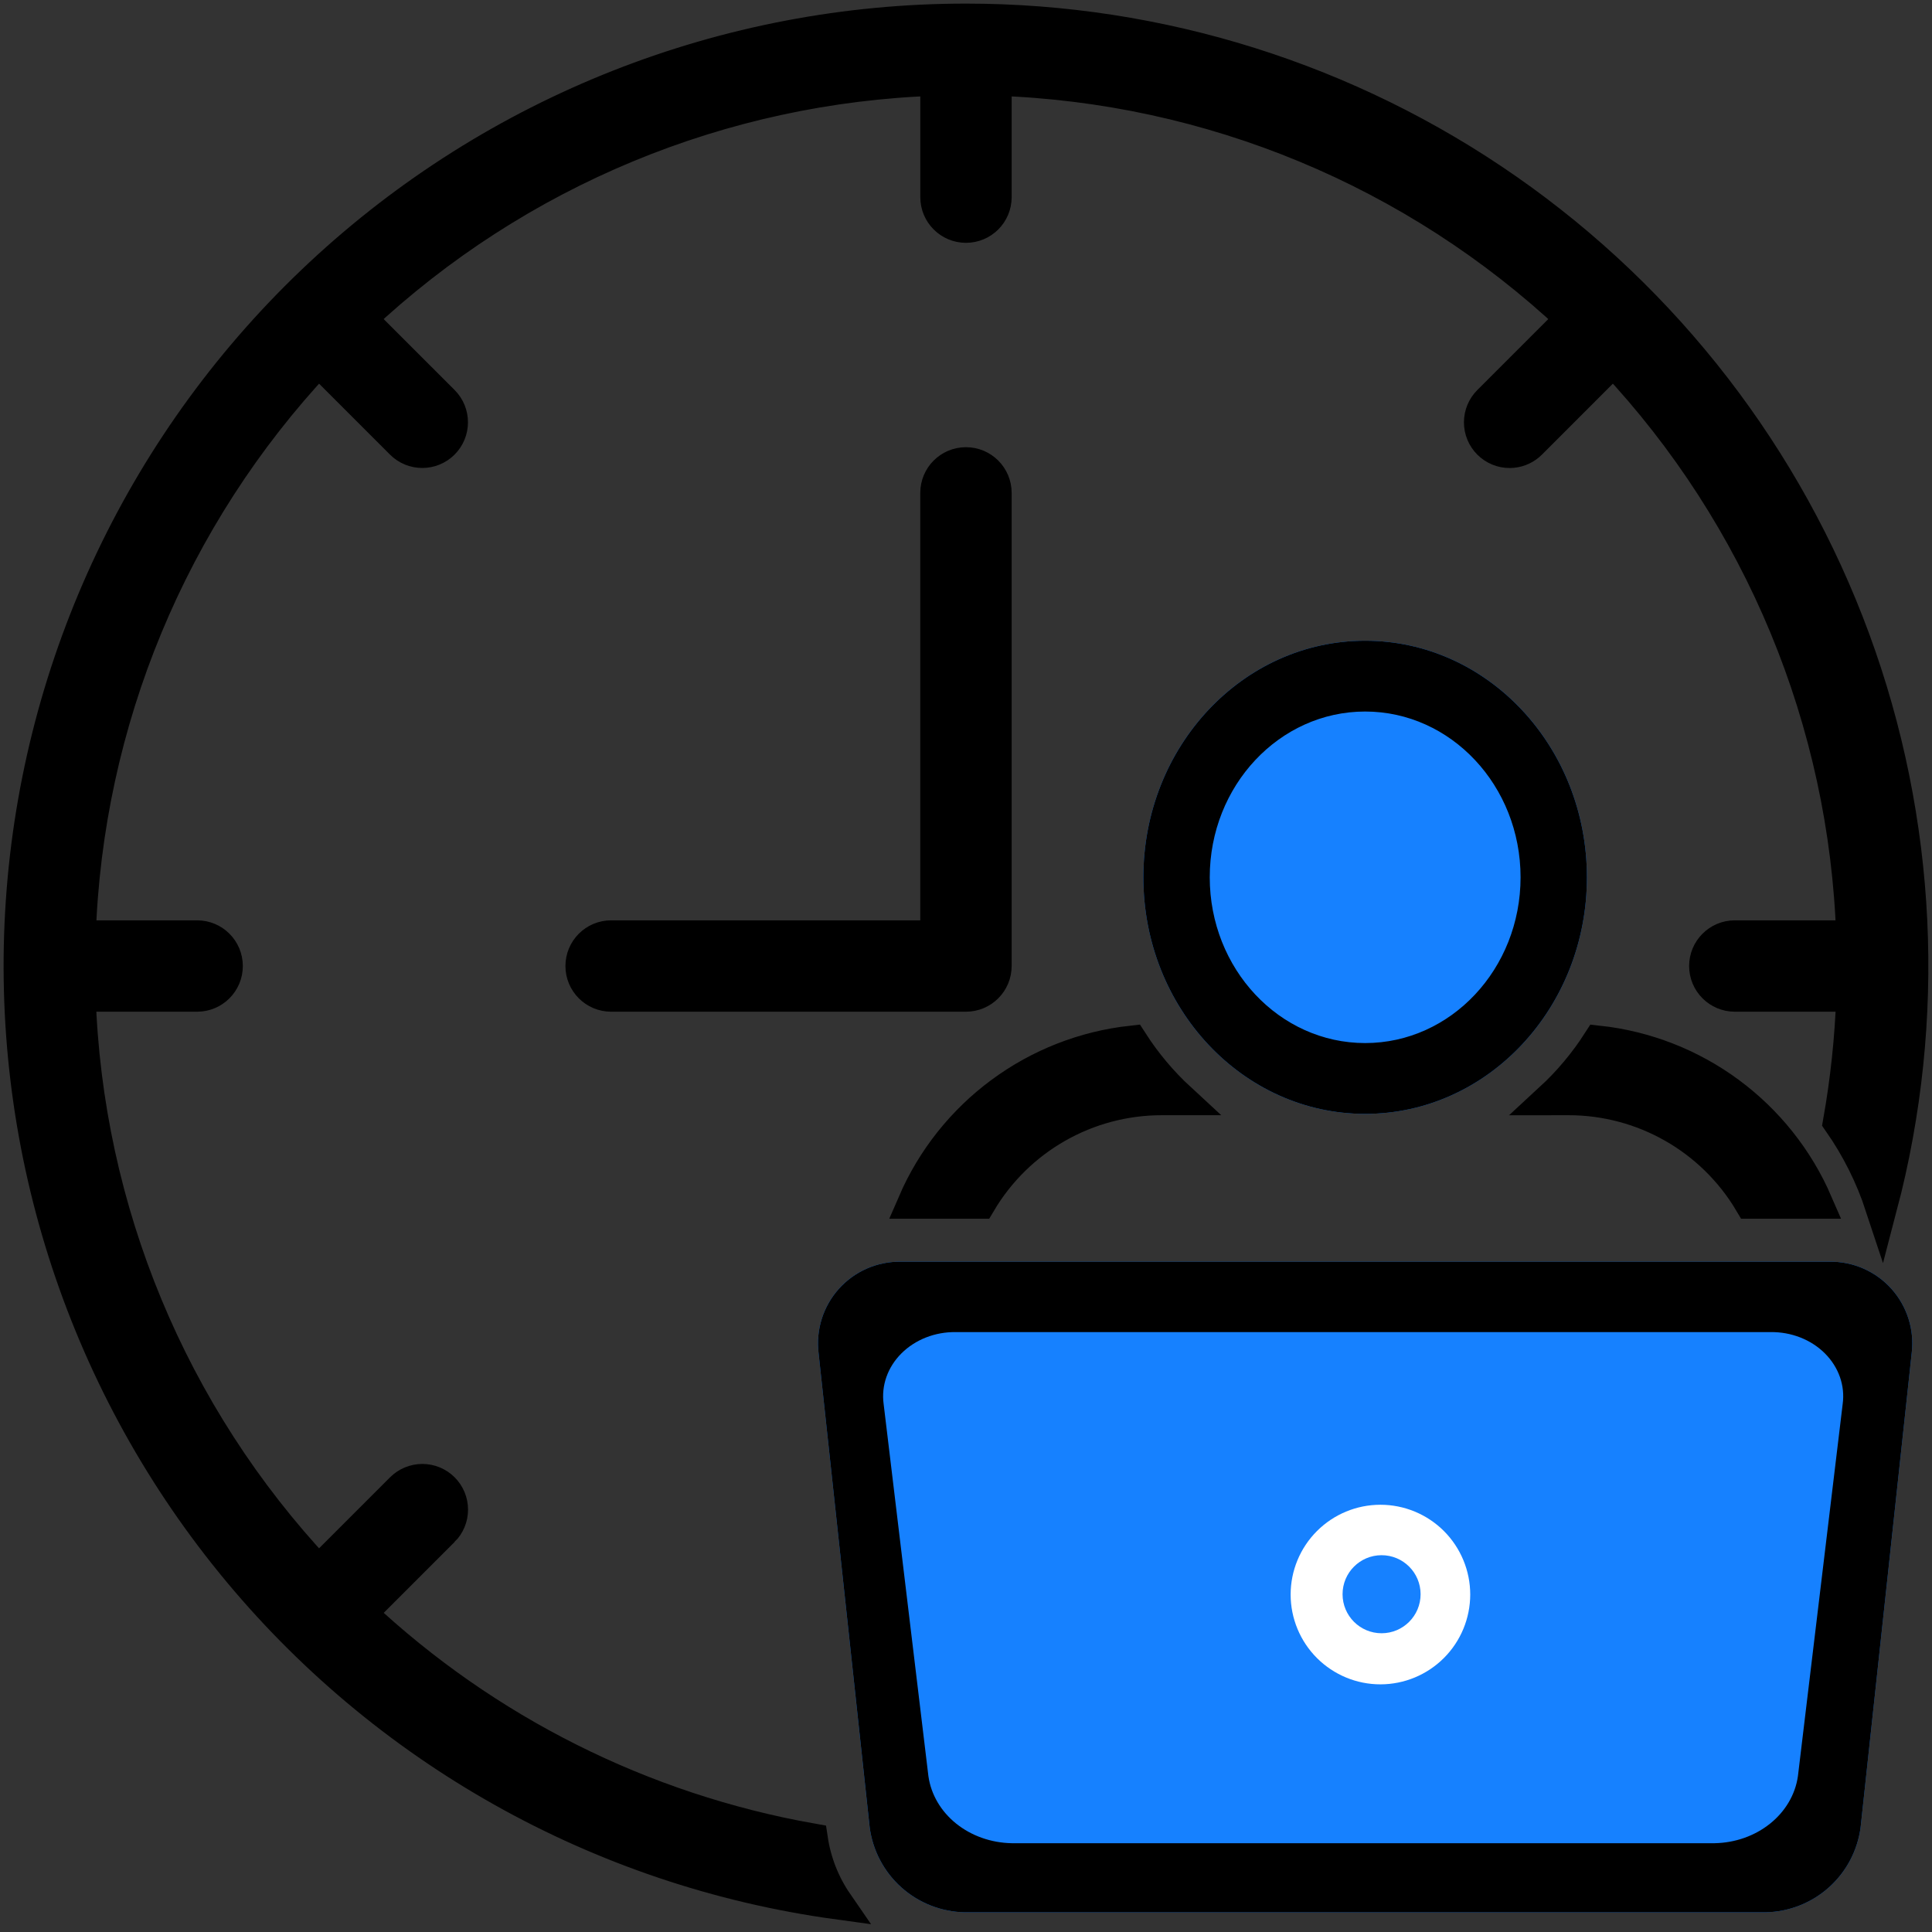
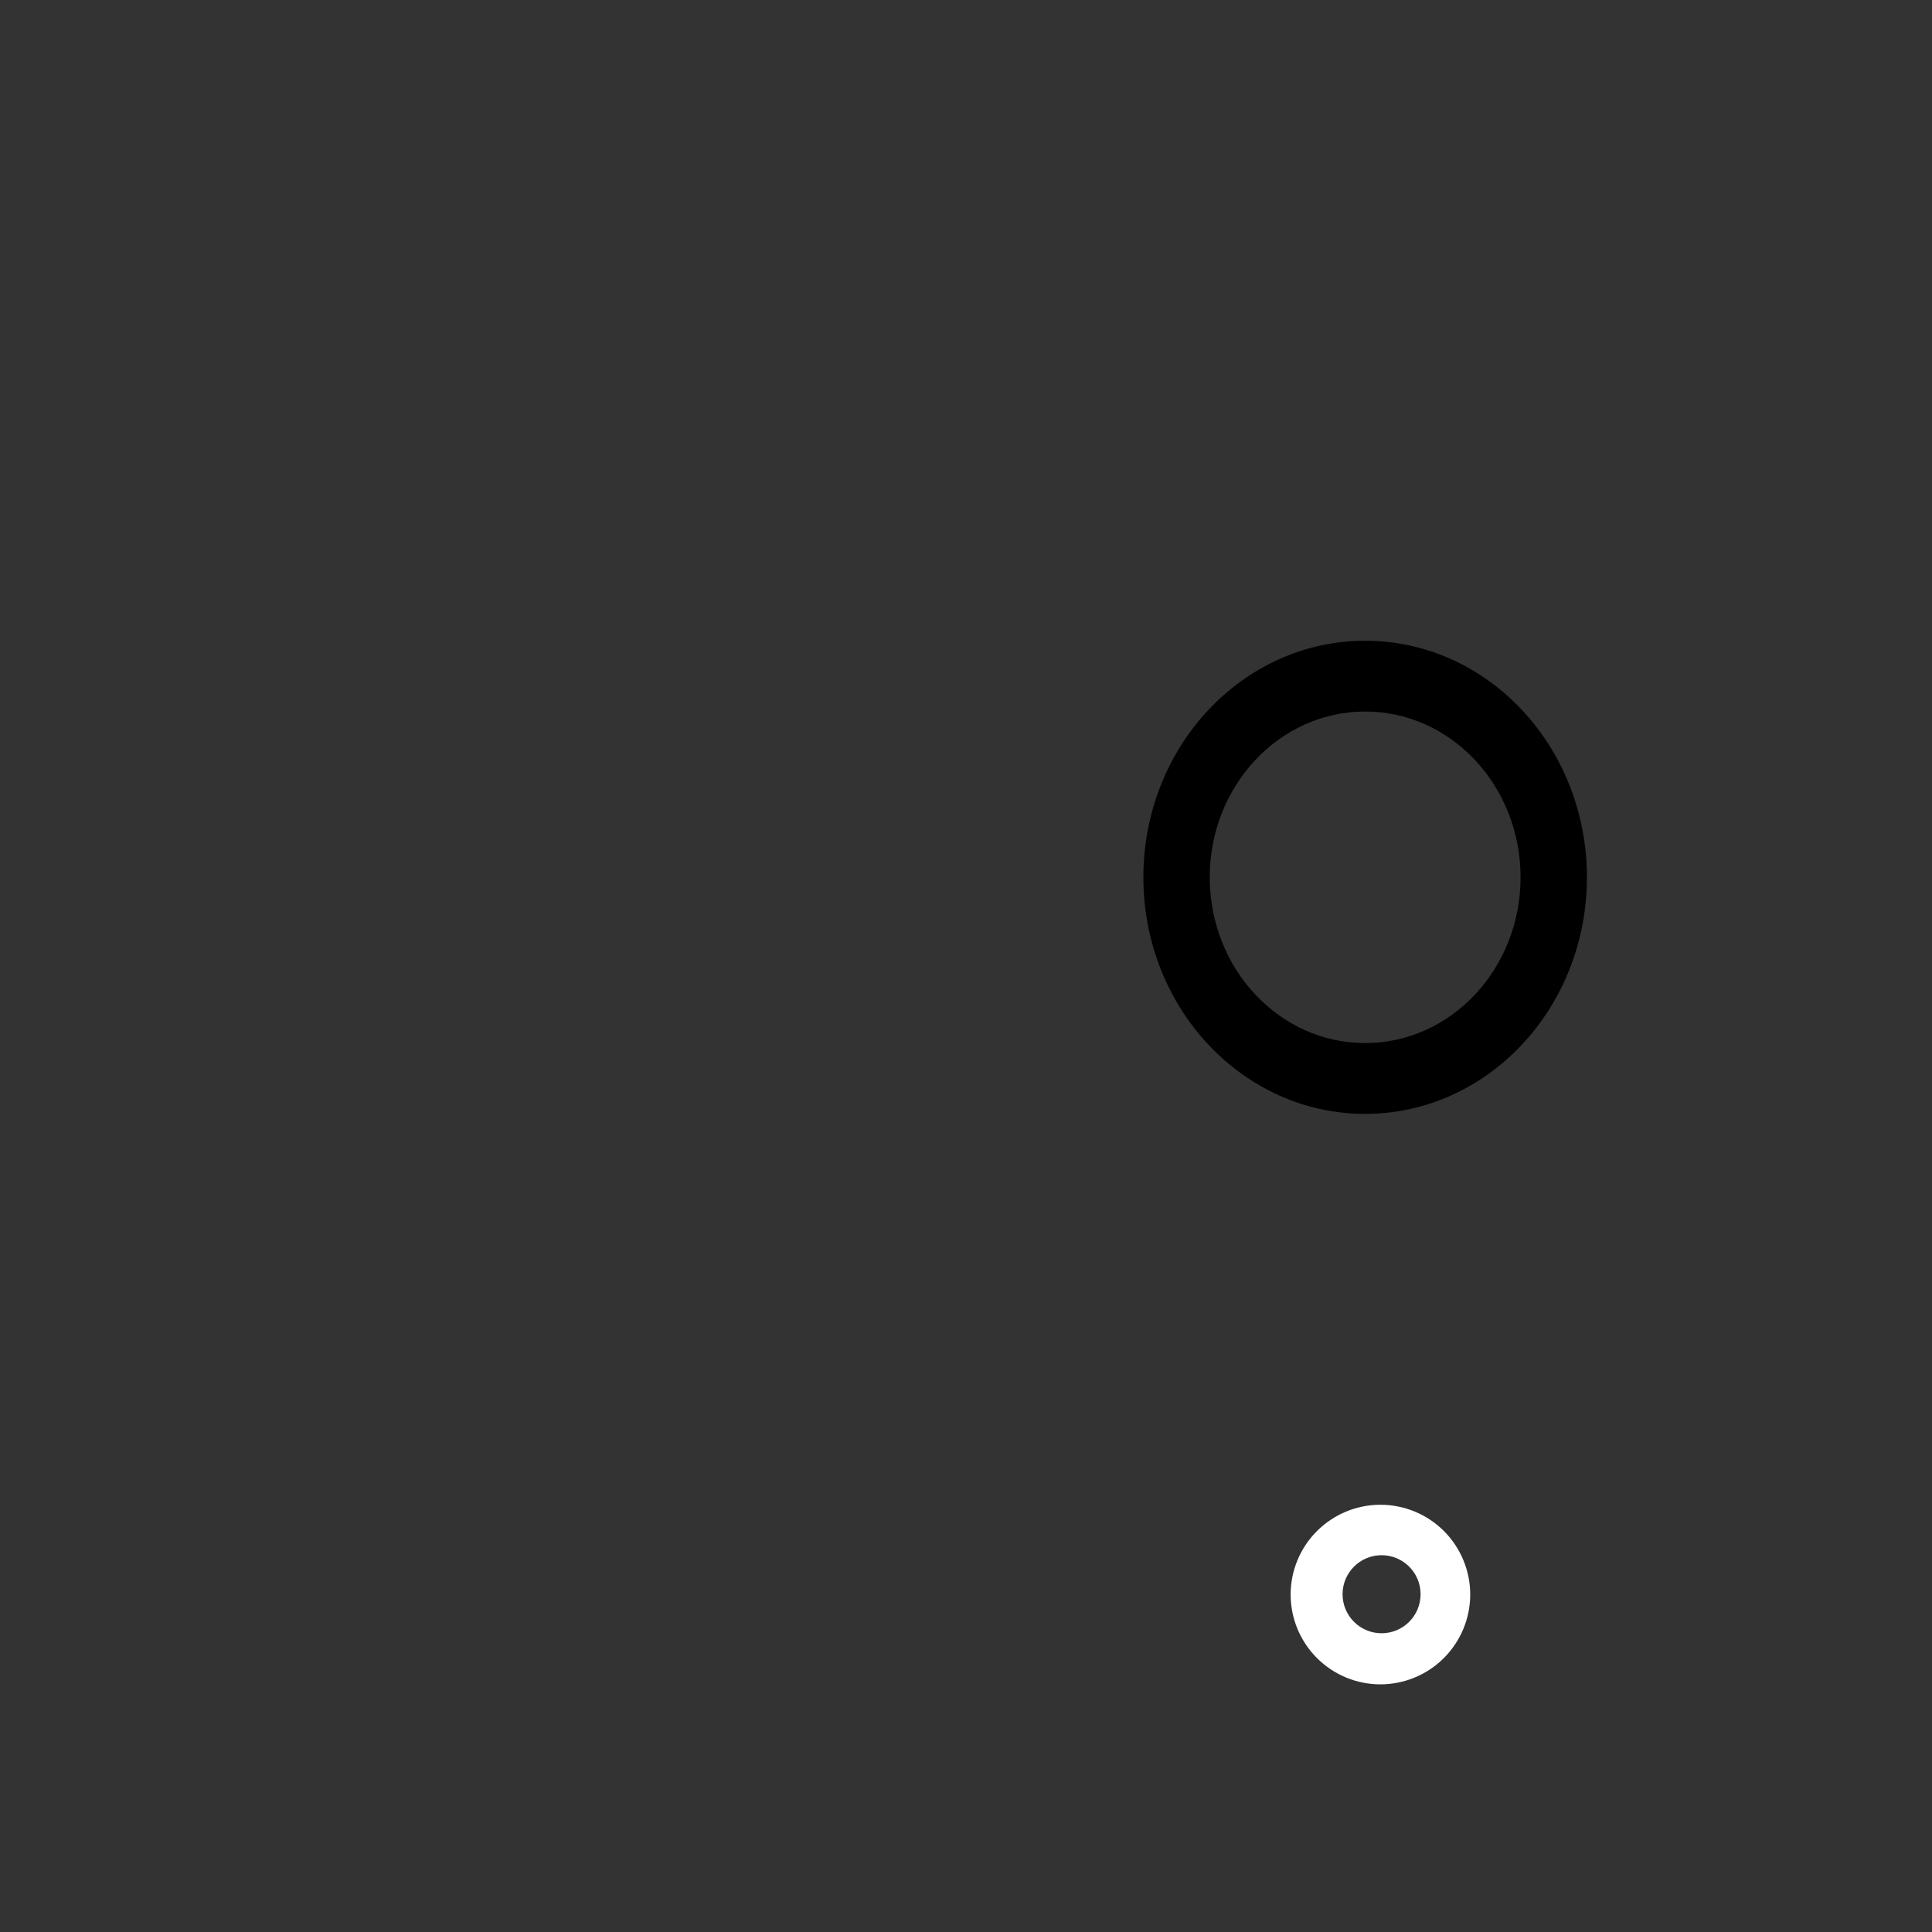
<svg xmlns="http://www.w3.org/2000/svg" width="98px" height="98px" viewBox="0 0 98 98" version="1.1">
  <rect x="0" y="0" width="98" height="98" fill="#333333" stroke="none" />
  <title>6B0761DA-4966-4B76-AB6C-229782AC3663</title>
  <g id="Page-1" stroke="none" stroke-width="1" fill="none" fill-rule="evenodd">
    <g id="Hire-a-Developer-Dubai-App-Developer" transform="translate(-1495, -8124)">
      <g id="noun-man-hour-2289704" transform="translate(1496, 8125)">
-         <path d="M79.496,43.501 C79.496,50.128 74.46,55.501 68.247,55.501 C62.034,55.501 56.997,50.128 56.997,43.501 C56.997,36.873 62.034,31.501 68.247,31.501 C74.46,31.501 79.496,36.873 79.496,43.501" id="Path" fill="#1681FF" fill-rule="nonzero" />
-         <path d="M91.799,63 L44.693,63 C43.497,62.983 42.352,63.484 41.553,64.374 C40.754,65.264 40.379,66.456 40.523,67.643 L43.112,91.679 L43.113,91.679 C43.264,92.856 43.833,93.94 44.717,94.733 C45.6,95.526 46.739,95.975 47.925,96 L88.567,96 C89.755,95.975 90.893,95.526 91.776,94.732 C92.659,93.94 93.229,92.855 93.38,91.678 L95.969,67.644 L95.969,67.643 C96.115,66.456 95.739,65.264 94.94,64.374 C94.141,63.484 92.996,62.983 91.8,63 L91.799,63 Z" id="Shape" fill="#1681FF" fill-rule="nonzero" />
-         <path d="M48,0 C57.822,0 67.408,3.014 75.463,8.634 C83.517,14.255 89.655,22.211 93.046,31.429 C96.437,40.648 96.919,50.685 94.426,60.186 C93.925,58.664 93.204,57.224 92.287,55.91 C92.663,53.792 92.89,51.65 92.963,49.501 L92.963,49.501 L86.998,49.501 C86.169,49.501 85.498,48.829 85.498,48.001 C85.498,47.172 86.169,46.501 86.998,46.501 L86.998,46.501 L92.959,46.501 C92.604,35.612 88.295,25.223 80.838,17.281 L80.837,17.281 L76.636,21.483 C76.39,21.73 76.067,21.881 75.724,21.915 L75.575,21.923 C75.178,21.923 74.796,21.765 74.515,21.483 C74.233,21.202 74.075,20.821 74.075,20.423 C74.075,20.025 74.234,19.643 74.515,19.362 L74.515,19.362 L78.717,15.16 C70.774,7.702 60.387,3.393 49.499,3.038 L49.499,3.038 L49.499,9 C49.499,9.828 48.827,10.5 47.999,10.5 C47.17,10.5 46.499,9.828 46.499,9 L46.499,9 L46.499,3.038 C35.61,3.393 25.223,7.702 17.28,15.16 L17.28,15.16 L21.483,19.362 C22.067,19.949 22.065,20.896 21.481,21.481 C20.896,22.066 19.948,22.067 19.362,21.483 L19.362,21.483 L19.362,21.483 L15.16,17.281 C7.702,25.225 3.393,35.611 3.038,46.501 L3.038,46.501 L9,46.501 C9.828,46.501 10.5,47.172 10.5,48.001 C10.5,48.829 9.828,49.501 9,49.501 L9,49.501 L3.034,49.501 C3.388,60.39 7.699,70.777 15.16,78.719 L15.16,78.719 L15.16,78.718 L19.361,74.517 C19.643,74.235 20.024,74.076 20.423,74.075 C20.821,74.075 21.203,74.233 21.485,74.515 C21.766,74.797 21.924,75.178 21.924,75.577 C21.923,75.975 21.765,76.357 21.483,76.638 L21.483,76.638 L21.483,76.637 L17.284,80.836 C23.641,86.8 31.596,90.785 40.179,92.306 C40.354,93.468 40.792,94.576 41.459,95.543 C29.412,93.887 18.44,87.719 10.765,78.284 C3.089,68.85 -0.718,56.853 0.112,44.718 C0.942,32.585 6.349,21.218 15.238,12.917 C24.128,4.616 35.836,0 47.998,0 L47.998,0 Z M80.083,51.841 C82.482,52.105 84.769,52.998 86.711,54.432 C88.653,55.865 90.182,57.786 91.141,60.001 L91.141,60.001 L87.781,60.001 C85.85,56.744 82.342,54.747 78.555,54.751 L78.555,54.751 L77.64,54.752 C78.575,53.89 79.396,52.911 80.083,51.841 Z M56.411,51.84 C57.098,52.91 57.919,53.889 58.854,54.751 L58.854,54.751 L57.939,54.751 C54.152,54.747 50.644,56.743 48.713,60 L48.713,60 L45.353,60 C46.312,57.785 47.84,55.864 49.783,54.431 C51.725,52.997 54.011,52.103 56.411,51.84 Z M47.998,22.501 C48.826,22.501 49.498,23.172 49.498,24.001 L49.498,24.001 L49.498,48.001 C49.498,48.829 48.826,49.501 47.998,49.501 L47.998,49.501 L29.999,49.501 C29.171,49.501 28.499,48.829 28.499,48.001 C28.499,47.172 29.171,46.501 29.999,46.501 L29.999,46.501 L46.498,46.501 L46.498,24.001 C46.498,23.172 47.17,22.501 47.998,22.501 Z" id="Combined-Shape" stroke="#000000" stroke-width="1.635" fill="#000000" fill-rule="nonzero" />
        <path d="M68.247,31.501 C74.46,31.501 79.496,36.873 79.496,43.501 C79.496,50.128 74.46,55.501 68.247,55.501 C62.034,55.501 56.997,50.128 56.997,43.501 C56.997,36.873 62.034,31.501 68.247,31.501 Z M68.247,35.092 C63.894,35.092 60.364,38.857 60.364,43.501 C60.364,48.145 63.894,51.909 68.247,51.909 C72.6,51.909 76.13,48.145 76.13,43.501 C76.13,38.857 72.6,35.092 68.247,35.092 Z" id="Combined-Shape" fill="#000000" fill-rule="nonzero" />
-         <path d="M91.8,63 C92.996,62.983 94.141,63.484 94.94,64.374 C95.739,65.264 96.115,66.456 95.969,67.643 L95.969,67.643 L95.969,67.644 L93.38,91.678 C93.229,92.855 92.659,93.94 91.776,94.732 C90.893,95.526 89.755,95.975 88.567,96 L88.567,96 L47.925,96 C46.739,95.975 45.6,95.526 44.717,94.733 C43.833,93.94 43.264,92.856 43.113,91.679 L43.113,91.679 L40.523,67.643 C40.379,66.456 40.754,65.264 41.553,64.374 C42.352,63.484 43.497,62.983 44.693,63 L44.693,63 Z M88.811,66.57 L88.811,66.57 L47.481,66.57 C46.431,66.556 45.427,66.95 44.726,67.649 C44.024,68.348 43.695,69.285 43.822,70.217 L46.094,89.101 L46.094,89.101 C46.227,90.026 46.726,90.878 47.501,91.501 C48.276,92.124 49.276,92.477 50.317,92.496 L85.975,92.496 C87.017,92.477 88.015,92.124 88.79,91.5 C89.565,90.878 90.065,90.026 90.198,89.101 L92.469,70.218 L92.469,70.218 C92.597,69.285 92.267,68.348 91.566,67.649 C90.865,66.95 89.86,66.556 88.811,66.57 Z" id="Combined-Shape" fill="#000000" fill-rule="nonzero" />
        <path d="M69.022,75.328 C70.23,75.328 71.388,75.808 72.243,76.662 C73.096,77.517 73.577,78.675 73.577,79.883 C73.575,81.09 73.095,82.248 72.241,83.102 C71.387,83.956 70.23,84.437 69.023,84.438 C67.815,84.439 66.656,83.958 65.802,83.104 C64.947,82.25 64.468,81.091 64.467,79.884 C64.467,78.676 64.947,77.517 65.801,76.663 C66.655,75.808 67.814,75.328 69.022,75.328 Z M69.08,77.887 C67.987,77.887 67.101,78.773 67.101,79.866 C67.101,80.96 67.987,81.846 69.08,81.846 C70.173,81.846 71.059,80.96 71.059,79.866 C71.059,78.773 70.173,77.887 69.08,77.887 Z" id="Combined-Shape" fill="#FFFFFF" />
      </g>
    </g>
  </g>
</svg>